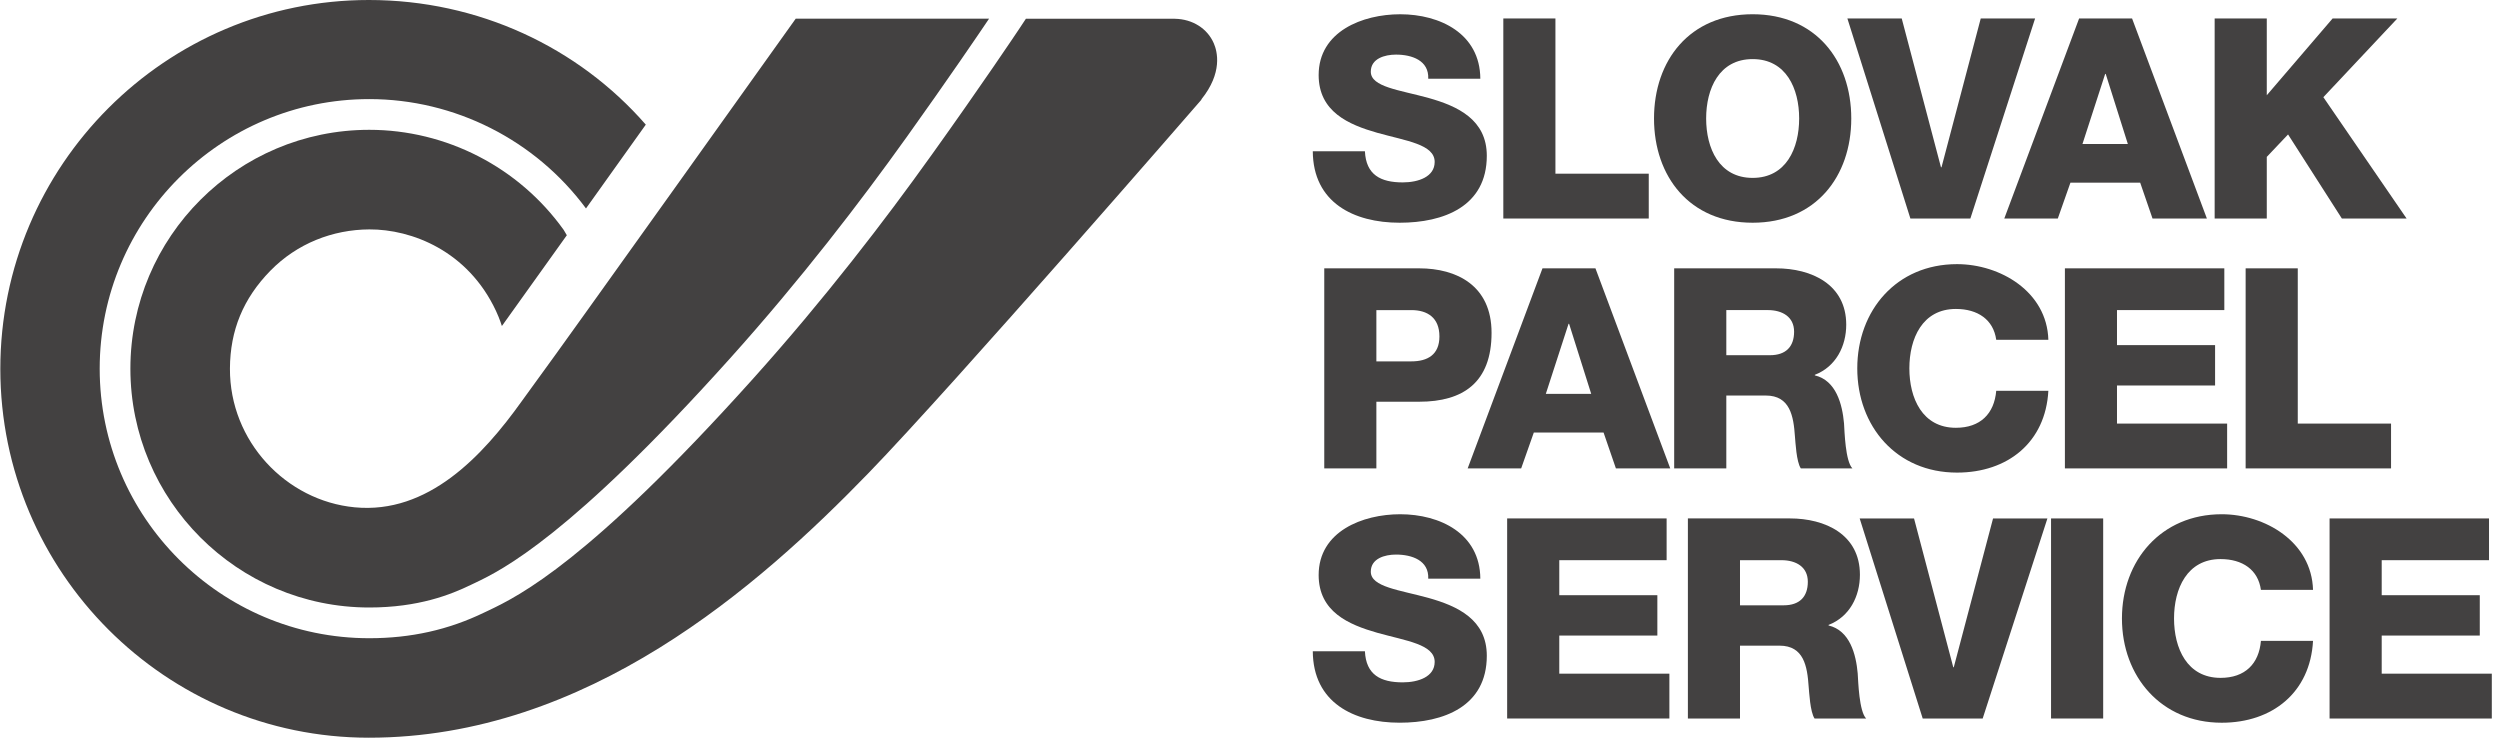
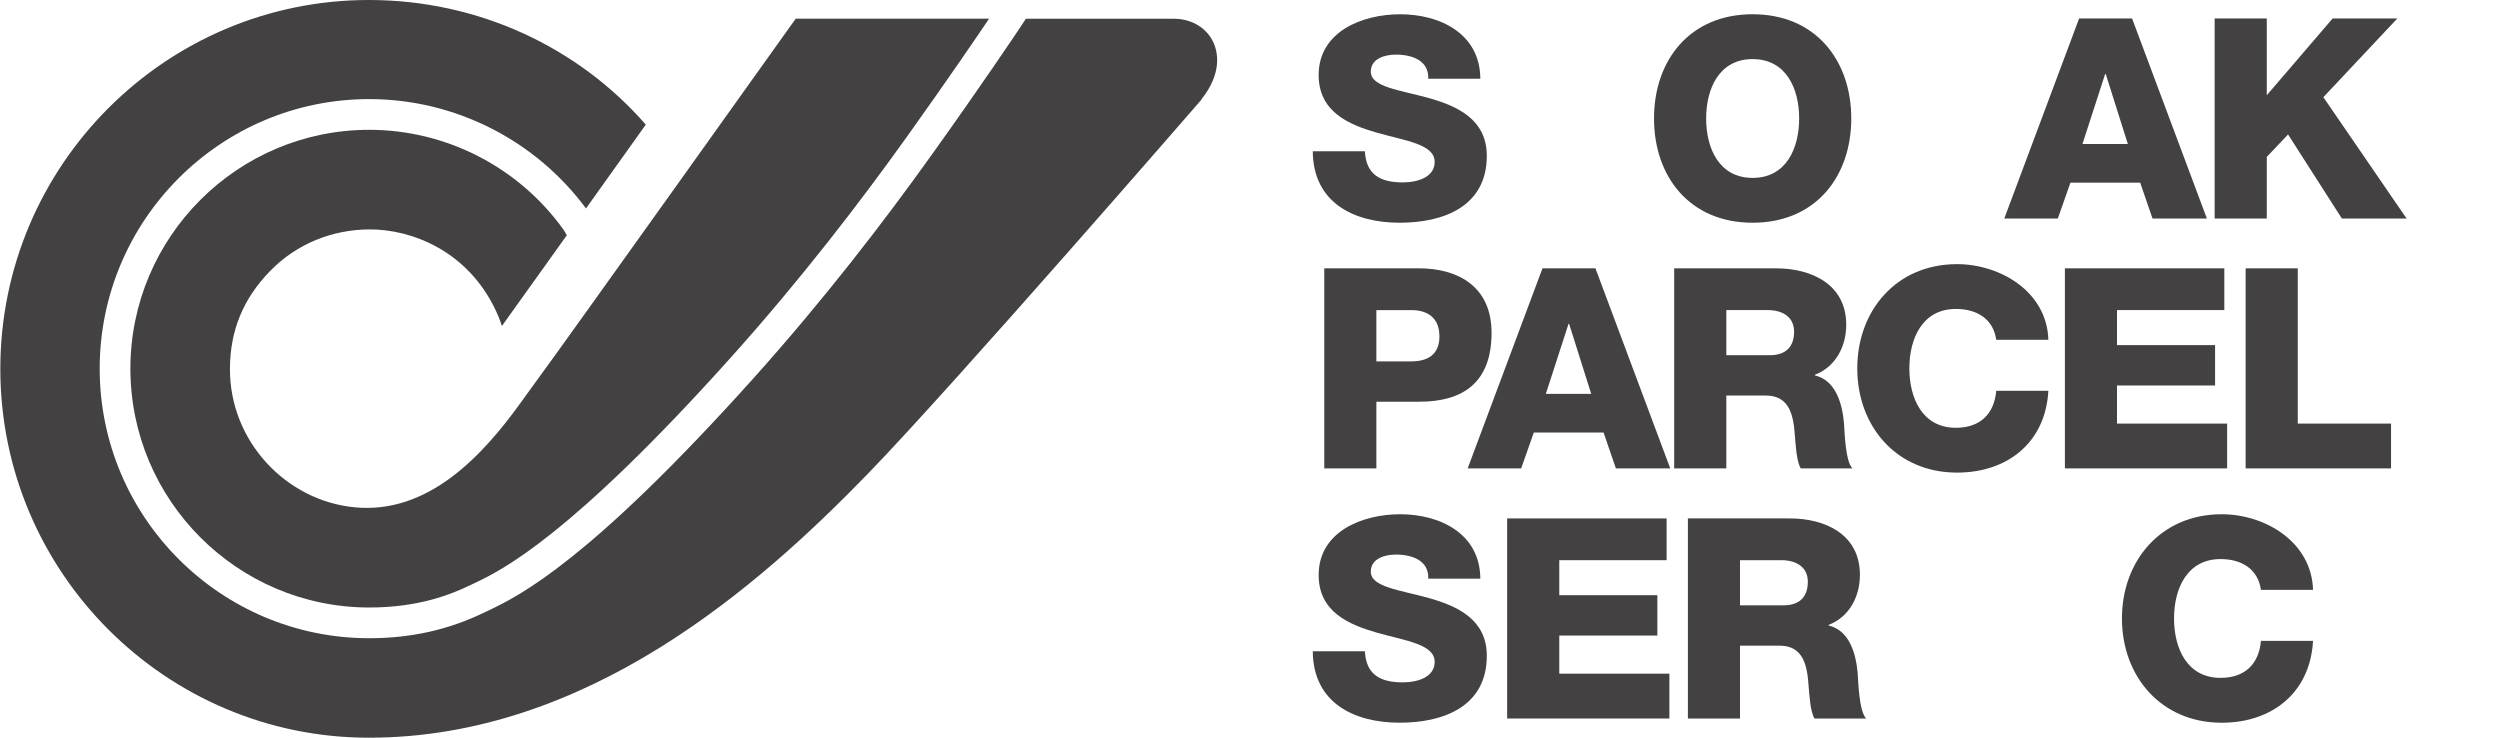
<svg xmlns="http://www.w3.org/2000/svg" width="122px" height="36px" version="1.1" xml:space="preserve" style="fill-rule:evenodd;clip-rule:evenodd;stroke-linejoin:round;stroke-miterlimit:2;">
  <g>
    <path d="M66.608,31.781C66.661,32.931 67.373,33.299 68.453,33.299C69.219,33.299 70.012,33.026 70.012,32.301C70.012,31.44 68.617,31.275 67.208,30.879C65.815,30.482 64.35,29.854 64.35,28.062C64.35,25.929 66.498,25.095 68.328,25.095C70.272,25.095 72.227,26.038 72.24,28.24L69.698,28.24C69.738,27.35 68.904,27.063 68.125,27.063C67.578,27.063 66.895,27.255 66.895,27.898C66.895,28.65 68.303,28.787 69.725,29.183C71.134,29.58 72.556,30.237 72.556,32C72.556,34.475 70.45,35.268 68.303,35.268C66.06,35.268 64.078,34.285 64.064,31.781L66.608,31.781Z" style="fill:#434141;fill-rule:nonzero;" />
    <path d="M73.549,25.299L81.331,25.299L81.331,27.337L76.093,27.337L76.093,29.046L80.879,29.046L80.879,31.015L76.093,31.015L76.093,32.875L81.466,32.875L81.466,35.063L73.549,35.063L73.549,25.299Z" style="fill:#434141;fill-rule:nonzero;" />
    <path d="M82.369,25.299L87.347,25.299C89.07,25.299 90.764,26.079 90.764,28.048C90.764,29.101 90.26,30.099 89.234,30.496L89.234,30.523C90.273,30.769 90.574,31.931 90.656,32.862C90.683,33.272 90.724,34.707 91.067,35.063L88.55,35.063C88.332,34.735 88.29,33.778 88.262,33.504C88.195,32.52 88.031,31.508 86.841,31.508L84.912,31.508L84.912,35.063L82.369,35.063L82.369,25.299ZM84.912,29.539L87.046,29.539C87.812,29.539 88.222,29.129 88.222,28.39C88.222,27.664 87.648,27.337 86.936,27.337L84.912,27.337L84.912,29.539Z" style="fill:#434141;fill-rule:nonzero;" />
-     <path d="M96.755,35.063L93.828,35.063L90.752,25.3L93.405,25.3L95.319,32.561L95.345,32.561L97.261,25.3L99.914,25.3L96.755,35.063Z" style="fill:#434141;fill-rule:nonzero;" />
-     <rect x="100.091" y="25.3" width="2.544" height="9.763" style="fill:#434141;" />
    <path d="M110.333,28.787C110.197,27.802 109.431,27.283 108.364,27.283C106.724,27.283 106.093,28.732 106.093,30.181C106.093,31.631 106.724,33.08 108.364,33.08C109.554,33.08 110.238,32.396 110.333,31.275L112.876,31.275C112.739,33.791 110.894,35.269 108.419,35.269C105.466,35.269 103.551,33.012 103.551,30.181C103.551,27.351 105.466,25.095 108.419,25.095C110.525,25.095 112.809,26.435 112.876,28.787L110.333,28.787Z" style="fill:#434141;fill-rule:nonzero;" />
-     <path d="M113.683,25.3L113.683,35.064L121.6,35.064L121.6,32.875L116.227,32.875L116.227,31.015L121.013,31.015L121.013,29.046L116.227,29.046L116.227,27.337L121.464,27.337L121.464,25.3L113.683,25.3Z" style="fill:#434141;fill-rule:nonzero;" />
    <path d="M64.624,13.095L69.26,13.095C71.079,13.095 72.788,13.929 72.788,16.241C72.788,18.66 71.406,19.604 69.26,19.604L67.167,19.604L67.167,22.858L64.624,22.858L64.624,13.095ZM67.167,17.635L68.876,17.635C69.67,17.635 70.244,17.306 70.244,16.417C70.244,15.502 69.657,15.133 68.876,15.133L67.167,15.133L67.167,17.635Z" style="fill:#434141;fill-rule:nonzero;" />
    <path d="M75.273,13.095L77.858,13.095L81.508,22.858L78.856,22.858L78.254,21.108L74.85,21.108L74.233,22.858L71.622,22.858L75.273,13.095ZM75.436,19.221L77.651,19.221L76.572,15.802L76.545,15.802L75.436,19.221Z" style="fill:#434141;fill-rule:nonzero;" />
-     <path d="M81.7,13.095L86.676,13.095C88.401,13.095 90.096,13.875 90.096,15.844C90.096,16.897 89.59,17.895 88.564,18.291L88.564,18.318C89.603,18.565 89.904,19.727 89.988,20.657C90.014,21.067 90.054,22.503 90.397,22.858L87.88,22.858C87.661,22.53 87.62,21.573 87.593,21.299C87.525,20.314 87.36,19.302 86.17,19.302L84.244,19.302L84.244,22.858L81.7,22.858L81.7,13.095ZM84.244,17.334L86.377,17.334C87.142,17.334 87.552,16.925 87.552,16.186C87.552,15.461 86.978,15.132 86.267,15.132L84.244,15.132L84.244,17.334Z" style="fill:#434141;fill-rule:nonzero;" />
+     <path d="M81.7,13.095L86.676,13.095C88.401,13.095 90.096,13.875 90.096,15.844C90.096,16.897 89.59,17.895 88.564,18.291L88.564,18.318C89.603,18.565 89.904,19.727 89.988,20.657C90.014,21.067 90.054,22.503 90.397,22.858L87.88,22.858C87.661,22.53 87.62,21.573 87.593,21.299C87.525,20.314 87.36,19.302 86.17,19.302L84.244,19.302L84.244,22.858L81.7,22.858L81.7,13.095ZM84.244,17.334L86.377,17.334C87.142,17.334 87.552,16.925 87.552,16.186C87.552,15.461 86.978,15.132 86.267,15.132L84.244,15.132Z" style="fill:#434141;fill-rule:nonzero;" />
    <path d="M97.416,16.582C97.28,15.598 96.514,15.077 95.447,15.077C93.806,15.077 93.177,16.527 93.177,17.977C93.177,19.426 93.806,20.876 95.447,20.876C96.638,20.876 97.32,20.192 97.416,19.071L99.96,19.071C99.823,21.587 97.977,23.063 95.502,23.063C92.55,23.063 90.635,20.807 90.635,17.977C90.635,15.146 92.55,12.89 95.502,12.89C97.608,12.89 99.892,14.23 99.96,16.582L97.416,16.582Z" style="fill:#434141;fill-rule:nonzero;" />
    <path d="M100.767,13.095L108.547,13.095L108.547,15.132L103.309,15.132L103.309,16.842L108.096,16.842L108.096,18.812L103.309,18.812L103.309,20.671L108.684,20.671L108.684,22.858L100.767,22.858L100.767,13.095Z" style="fill:#434141;fill-rule:nonzero;" />
    <path d="M109.587,13.095L112.131,13.095L112.131,20.671L116.683,20.671L116.683,22.858L109.587,22.858L109.587,13.095Z" style="fill:#434141;fill-rule:nonzero;" />
    <path d="M66.608,7.382C66.661,8.531 67.373,8.901 68.453,8.901C69.219,8.901 70.012,8.627 70.012,7.902C70.012,7.041 68.617,6.876 67.208,6.48C65.815,6.083 64.35,5.454 64.35,3.663C64.35,1.53 66.498,0.696 68.328,0.696C70.272,0.696 72.227,1.64 72.24,3.841L69.698,3.841C69.738,2.952 68.904,2.665 68.125,2.665C67.578,2.665 66.895,2.856 66.895,3.498C66.895,4.251 68.303,4.388 69.725,4.784C71.134,5.181 72.556,5.837 72.556,7.601C72.556,10.077 70.45,10.869 68.303,10.869C66.06,10.869 64.078,9.885 64.064,7.382L66.608,7.382Z" style="fill:#434141;fill-rule:nonzero;" />
-     <path d="M73.362,0.901L75.905,0.901L75.905,8.476L80.459,8.476L80.459,10.664L73.362,10.664L73.362,0.901Z" style="fill:#434141;fill-rule:nonzero;" />
    <path d="M85.529,0.695C88.605,0.695 90.342,2.952 90.342,5.782C90.342,8.613 88.605,10.869 85.529,10.869C82.452,10.869 80.716,8.613 80.716,5.782C80.716,2.952 82.452,0.695 85.529,0.695M85.529,8.681C87.171,8.681 87.799,7.232 87.799,5.782C87.799,4.333 87.171,2.884 85.529,2.884C83.889,2.884 83.26,4.333 83.26,5.782C83.26,7.232 83.889,8.681 85.529,8.681" style="fill:#434141;fill-rule:nonzero;" />
-     <path d="M96.154,10.664L93.227,10.664L90.152,0.901L92.804,0.901L94.719,8.162L94.746,8.162L96.66,0.901L99.313,0.901L96.154,10.664Z" style="fill:#434141;fill-rule:nonzero;" />
    <path d="M101.461,0.901L104.045,0.901L107.696,10.664L105.043,10.664L104.441,8.914L101.037,8.914L100.421,10.664L97.809,10.664L101.461,0.901ZM101.624,7.027L103.839,7.027L102.759,3.608L102.732,3.608L101.624,7.027Z" style="fill:#434141;fill-rule:nonzero;" />
    <path d="M108.075,0.901L110.619,0.901L110.619,4.648L113.832,0.901L116.99,0.901L113.38,4.743L117.442,10.664L114.283,10.664L111.657,6.561L110.619,7.656L110.619,10.664L108.075,10.664L108.075,0.901Z" style="fill:#434141;fill-rule:nonzero;" />
    <path d="M59.233,2.113C58.918,1.386 58.192,0.932 57.335,0.916L57.335,0.914L57.287,0.914L50.065,0.913L49.732,1.416C49.566,1.665 47.93,4.112 45.47,7.551L45.406,7.639C43.199,10.726 40.264,14.567 36.741,18.491C28.767,27.37 25.362,29.071 23.828,29.798C23.756,29.832 23.69,29.863 23.629,29.892C21.888,30.735 20.052,31.145 18.019,31.145C10.765,31.145 4.865,25.243 4.865,17.991C4.865,10.737 10.765,4.836 18.019,4.836C22.185,4.836 26.12,6.826 28.596,10.172L31.515,6.082C28.212,2.299 23.341,-0 17.999,-0C8.084,-0 0.016,8.072 0.016,18C0.016,27.925 8.084,36 17.999,36C28.652,36 37.023,28.62 42.396,23.073C46.615,18.713 58.513,4.999 58.632,4.862L58.624,4.853C59.673,3.549 59.408,2.516 59.233,2.113" style="fill:#434141;fill-rule:nonzero;" />
    <path d="M25.457,19.585C23.542,22.265 20.887,25.1 17.31,24.757C13.966,24.438 11.205,21.54 11.221,17.988C11.23,16.118 11.869,14.567 13.194,13.212C14.496,11.881 16.235,11.204 18.024,11.195C20.084,11.185 22.837,12.238 24.208,15.182C24.39,15.571 24.492,15.91 24.492,15.91L27.661,11.48L27.507,11.218C25.32,8.16 21.775,6.335 18.019,6.335C11.593,6.335 6.363,11.563 6.363,17.99C6.363,24.417 11.593,29.646 18.019,29.646C20.42,29.646 21.998,29.017 22.975,28.543C23.041,28.512 23.111,28.479 23.186,28.443C24.514,27.814 27.854,26.145 35.626,17.489C39.094,13.628 42.001,9.824 44.189,6.767L44.252,6.68C46.267,3.861 47.724,1.717 48.266,0.912L38.85,0.91L38.831,0.911C38.712,1.075 27.214,17.199 26.286,18.441L25.457,19.585Z" style="fill:#434141;fill-rule:nonzero;" />
  </g>
</svg>